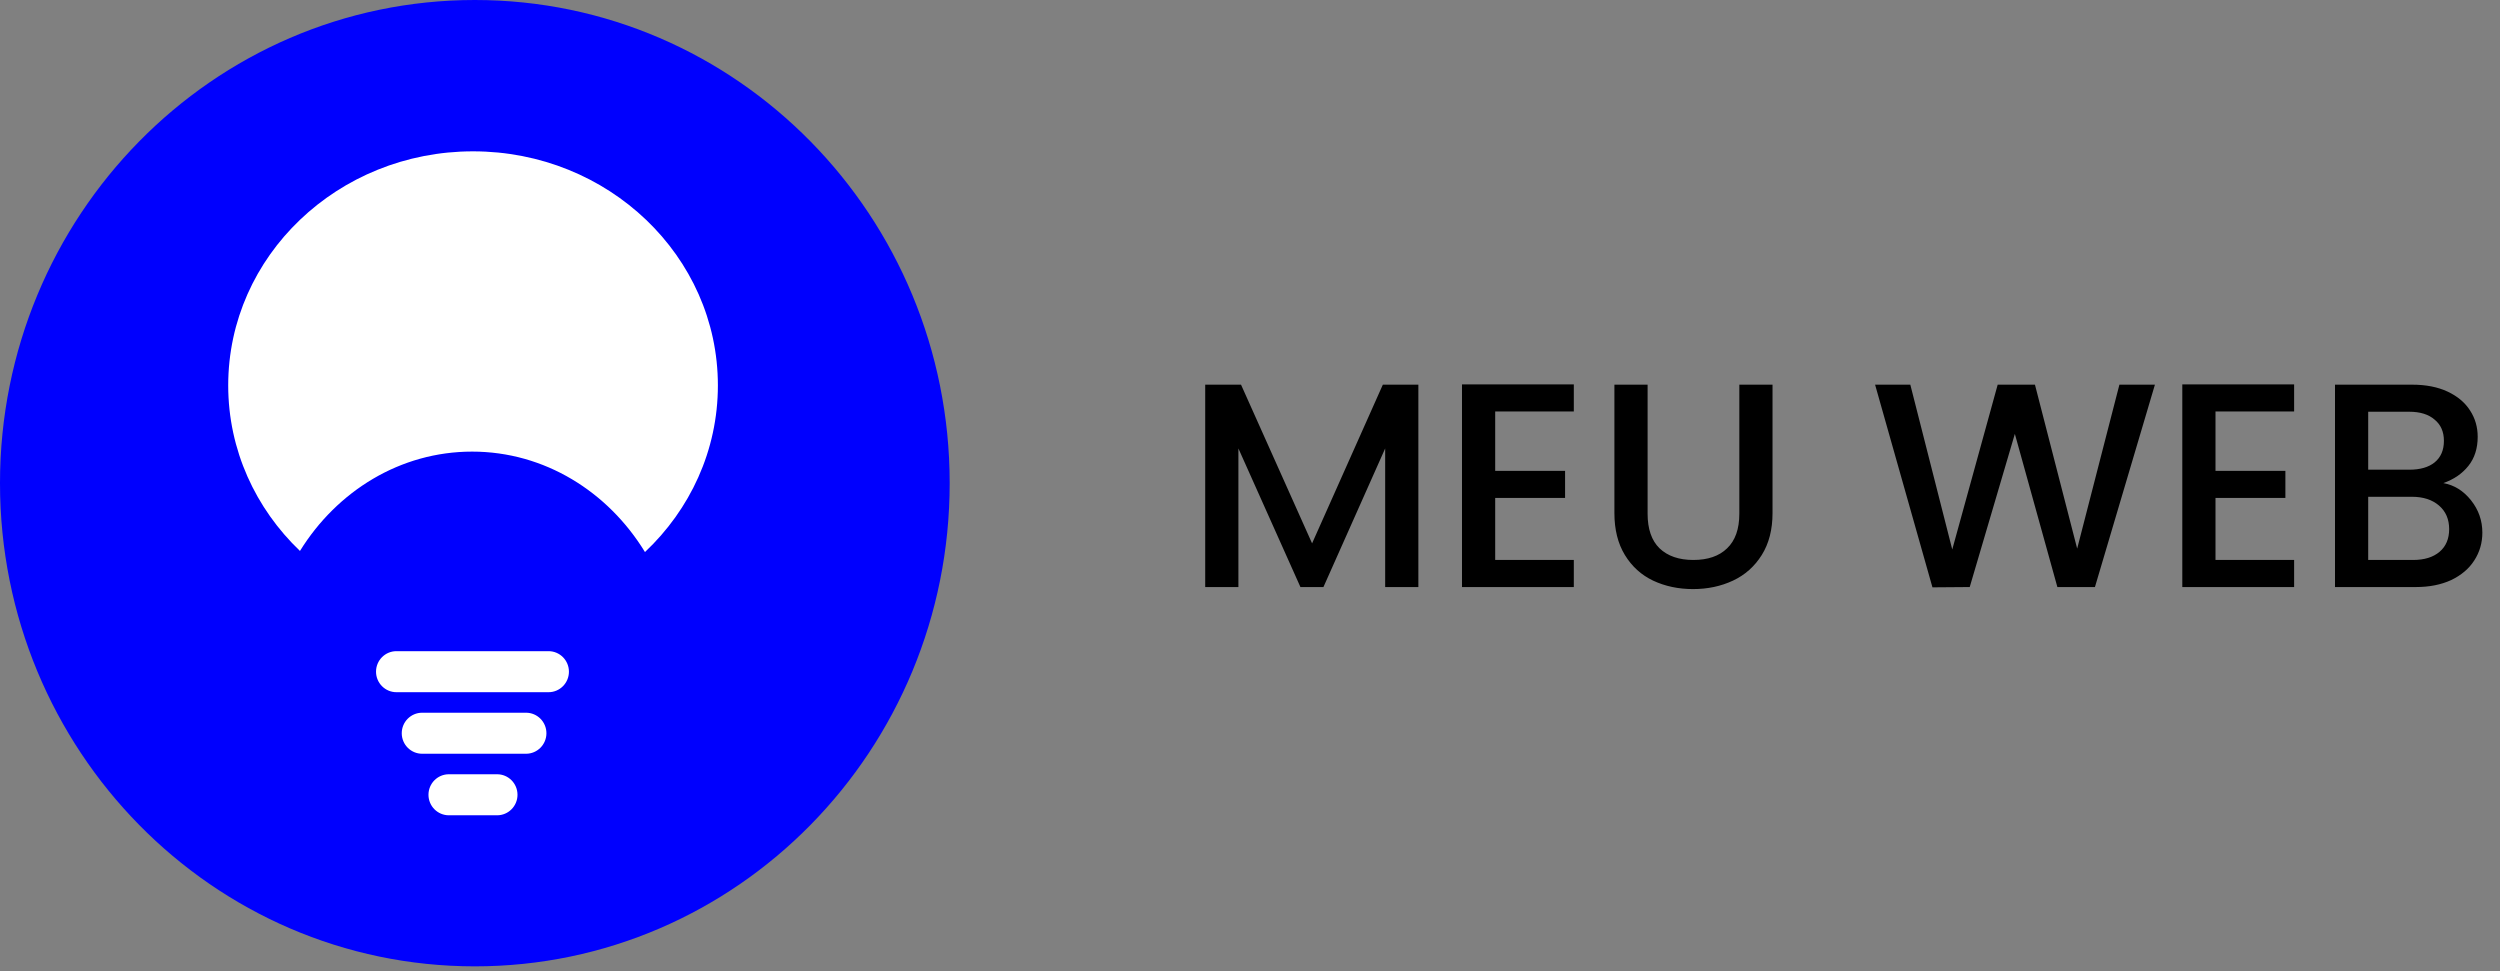
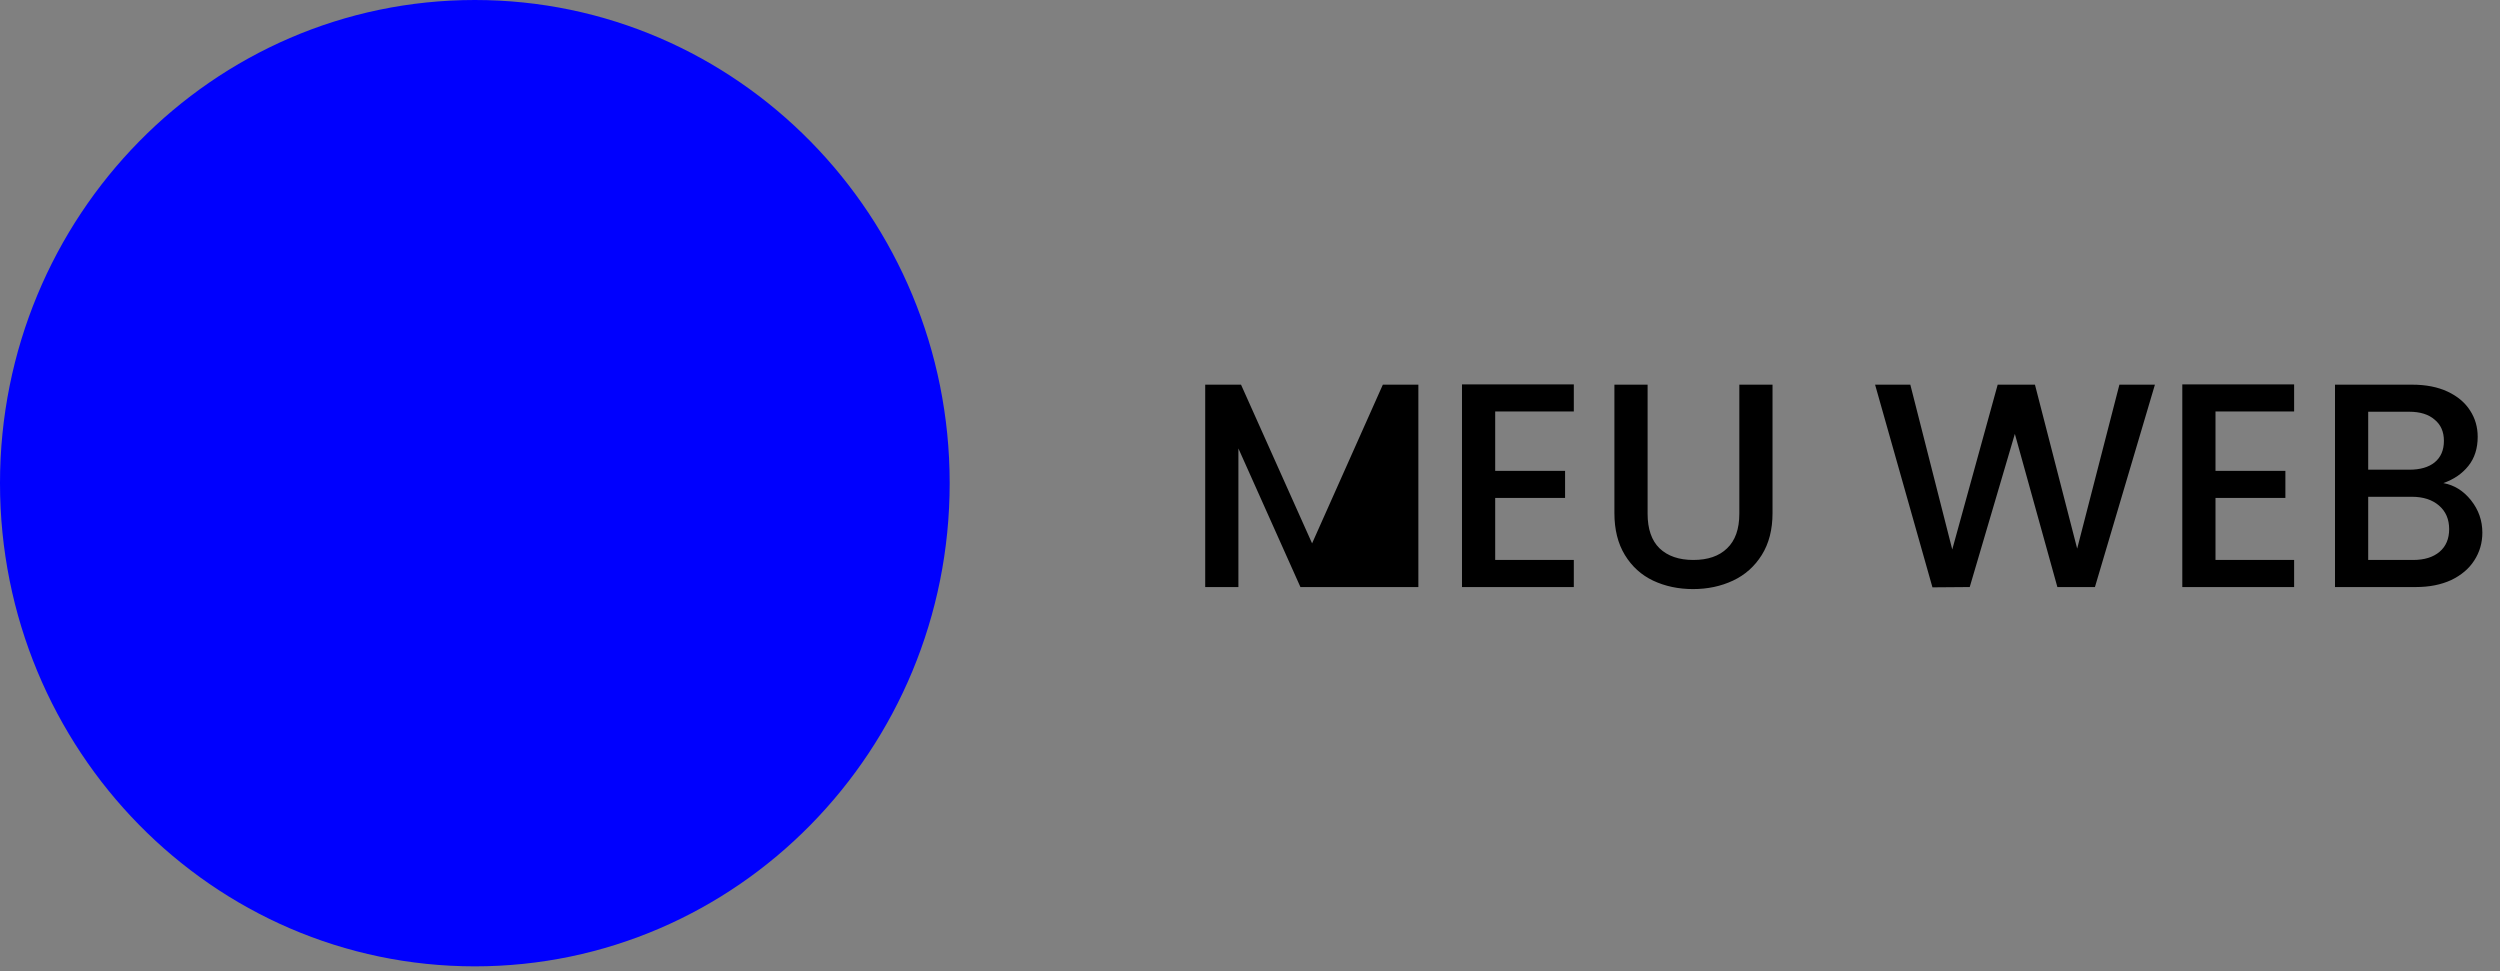
<svg xmlns="http://www.w3.org/2000/svg" width="435" height="169" viewBox="0 0 435 169" fill="none">
  <rect x="0" y="0" width="435" height="169" fill="#808080" stroke="none" />
  <path d="M82.622 168.146C128.253 168.146 165.244 130.506 165.244 84.073C165.244 37.641 128.253 0 82.622 0C36.991 0 0 37.641 0 84.073C0 130.506 36.991 168.146 82.622 168.146Z" fill="#0000FE" />
-   <path d="M98.994 116.873V116.873C98.994 114.901 97.405 113.303 95.444 113.303H68.979C67.019 113.303 65.429 114.901 65.429 116.873V116.873C65.429 118.844 67.019 120.443 68.979 120.443H95.444C97.405 120.443 98.994 118.844 98.994 116.873Z" fill="white" />
-   <path d="M95.078 127.583V127.583C95.078 125.611 93.489 124.013 91.528 124.013H73.454C71.494 124.013 69.904 125.611 69.904 127.583V127.583C69.904 129.554 71.494 131.152 73.454 131.152H91.528C93.489 131.152 95.078 129.554 95.078 127.583Z" fill="white" />
-   <path d="M90.045 138.291V138.291C90.045 136.319 88.456 134.721 86.495 134.721H78.104C76.143 134.721 74.554 136.319 74.554 138.291V138.291C74.554 140.262 76.143 141.861 78.104 141.861H86.495C88.456 141.861 90.045 140.262 90.045 138.291Z" fill="white" />
-   <path fill-rule="evenodd" clip-rule="evenodd" d="M112.225 96.057C120.058 88.671 124.912 78.407 124.912 67.059C124.912 44.567 105.839 26.332 82.311 26.332C58.782 26.332 39.709 44.567 39.709 67.059C39.709 78.309 44.48 88.494 52.194 95.865C58.645 85.444 69.654 78.58 82.15 78.58C94.724 78.58 105.79 85.529 112.225 96.057Z" fill="white" />
-   <path d="M246.795 66.932V102.146H241.019V78.029L230.278 102.146H226.275L215.483 78.029V102.146H209.707V66.932H215.939L228.302 94.546L240.614 66.932H246.795ZM260.163 71.594V81.93H272.323V86.642H260.163V97.434H273.844V102.146H254.387V66.882H273.844V71.594H260.163ZM286.683 66.932V89.378C286.683 92.047 287.376 94.056 288.761 95.408C290.179 96.759 292.139 97.434 294.638 97.434C297.172 97.434 299.131 96.759 300.516 95.408C301.934 94.056 302.644 92.047 302.644 89.378V66.932H308.42V89.277C308.42 92.148 307.795 94.58 306.545 96.573C305.295 98.566 303.623 100.052 301.529 101.032C299.435 102.011 297.121 102.501 294.588 102.501C292.054 102.501 289.74 102.011 287.646 101.032C285.586 100.052 283.947 98.566 282.731 96.573C281.515 94.58 280.907 92.148 280.907 89.277V66.932H286.683ZM374.956 66.932L364.519 102.146H357.983L350.585 75.495L342.732 102.146L336.246 102.197L326.265 66.932H332.396L339.692 95.61L347.596 66.932H354.081L361.428 95.458L368.775 66.932H374.956ZM385.496 71.594V81.93H397.657V86.642H385.496V97.434H399.177V102.146H379.72V66.882H399.177V71.594H385.496ZM425.14 84.058C427.031 84.396 428.636 85.392 429.953 87.047C431.27 88.703 431.929 90.577 431.929 92.671C431.929 94.462 431.456 96.083 430.51 97.536C429.598 98.954 428.264 100.086 426.508 100.93C424.751 101.741 422.707 102.146 420.377 102.146H406.291V66.932H419.718C422.116 66.932 424.177 67.338 425.9 68.148C427.622 68.959 428.923 70.057 429.801 71.442C430.679 72.793 431.118 74.313 431.118 76.002C431.118 78.029 430.578 79.718 429.497 81.069C428.416 82.42 426.964 83.416 425.14 84.058ZM412.067 81.727H419.211C421.103 81.727 422.572 81.305 423.619 80.461C424.7 79.582 425.241 78.333 425.241 76.711C425.241 75.124 424.7 73.891 423.619 73.013C422.572 72.1 421.103 71.644 419.211 71.644H412.067V81.727ZM419.87 97.434C421.829 97.434 423.366 96.961 424.481 96.016C425.596 95.07 426.153 93.752 426.153 92.064C426.153 90.341 425.562 88.973 424.38 87.959C423.197 86.946 421.627 86.439 419.667 86.439H412.067V97.434H419.87Z" fill="black" />
+   <path d="M246.795 66.932V102.146H241.019L230.278 102.146H226.275L215.483 78.029V102.146H209.707V66.932H215.939L228.302 94.546L240.614 66.932H246.795ZM260.163 71.594V81.93H272.323V86.642H260.163V97.434H273.844V102.146H254.387V66.882H273.844V71.594H260.163ZM286.683 66.932V89.378C286.683 92.047 287.376 94.056 288.761 95.408C290.179 96.759 292.139 97.434 294.638 97.434C297.172 97.434 299.131 96.759 300.516 95.408C301.934 94.056 302.644 92.047 302.644 89.378V66.932H308.42V89.277C308.42 92.148 307.795 94.58 306.545 96.573C305.295 98.566 303.623 100.052 301.529 101.032C299.435 102.011 297.121 102.501 294.588 102.501C292.054 102.501 289.74 102.011 287.646 101.032C285.586 100.052 283.947 98.566 282.731 96.573C281.515 94.58 280.907 92.148 280.907 89.277V66.932H286.683ZM374.956 66.932L364.519 102.146H357.983L350.585 75.495L342.732 102.146L336.246 102.197L326.265 66.932H332.396L339.692 95.61L347.596 66.932H354.081L361.428 95.458L368.775 66.932H374.956ZM385.496 71.594V81.93H397.657V86.642H385.496V97.434H399.177V102.146H379.72V66.882H399.177V71.594H385.496ZM425.14 84.058C427.031 84.396 428.636 85.392 429.953 87.047C431.27 88.703 431.929 90.577 431.929 92.671C431.929 94.462 431.456 96.083 430.51 97.536C429.598 98.954 428.264 100.086 426.508 100.93C424.751 101.741 422.707 102.146 420.377 102.146H406.291V66.932H419.718C422.116 66.932 424.177 67.338 425.9 68.148C427.622 68.959 428.923 70.057 429.801 71.442C430.679 72.793 431.118 74.313 431.118 76.002C431.118 78.029 430.578 79.718 429.497 81.069C428.416 82.42 426.964 83.416 425.14 84.058ZM412.067 81.727H419.211C421.103 81.727 422.572 81.305 423.619 80.461C424.7 79.582 425.241 78.333 425.241 76.711C425.241 75.124 424.7 73.891 423.619 73.013C422.572 72.1 421.103 71.644 419.211 71.644H412.067V81.727ZM419.87 97.434C421.829 97.434 423.366 96.961 424.481 96.016C425.596 95.07 426.153 93.752 426.153 92.064C426.153 90.341 425.562 88.973 424.38 87.959C423.197 86.946 421.627 86.439 419.667 86.439H412.067V97.434H419.87Z" fill="black" />
</svg>